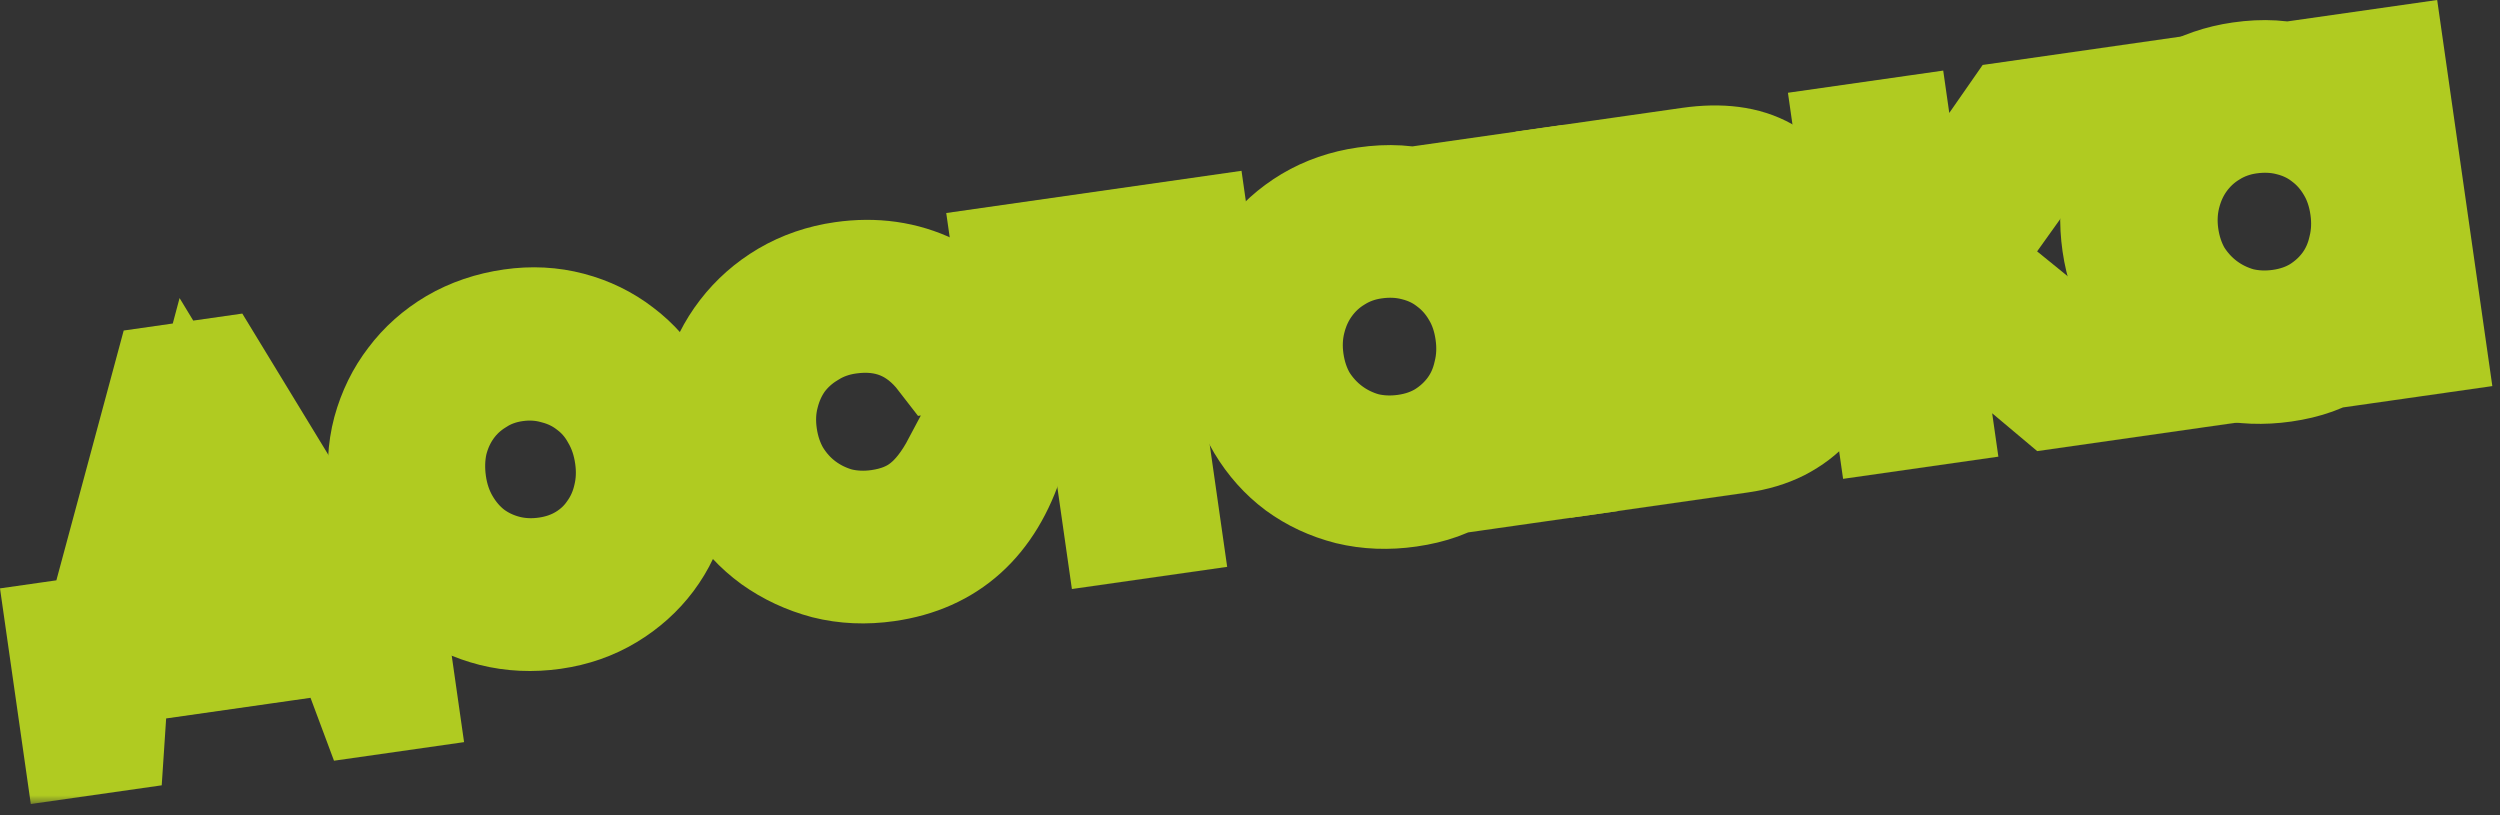
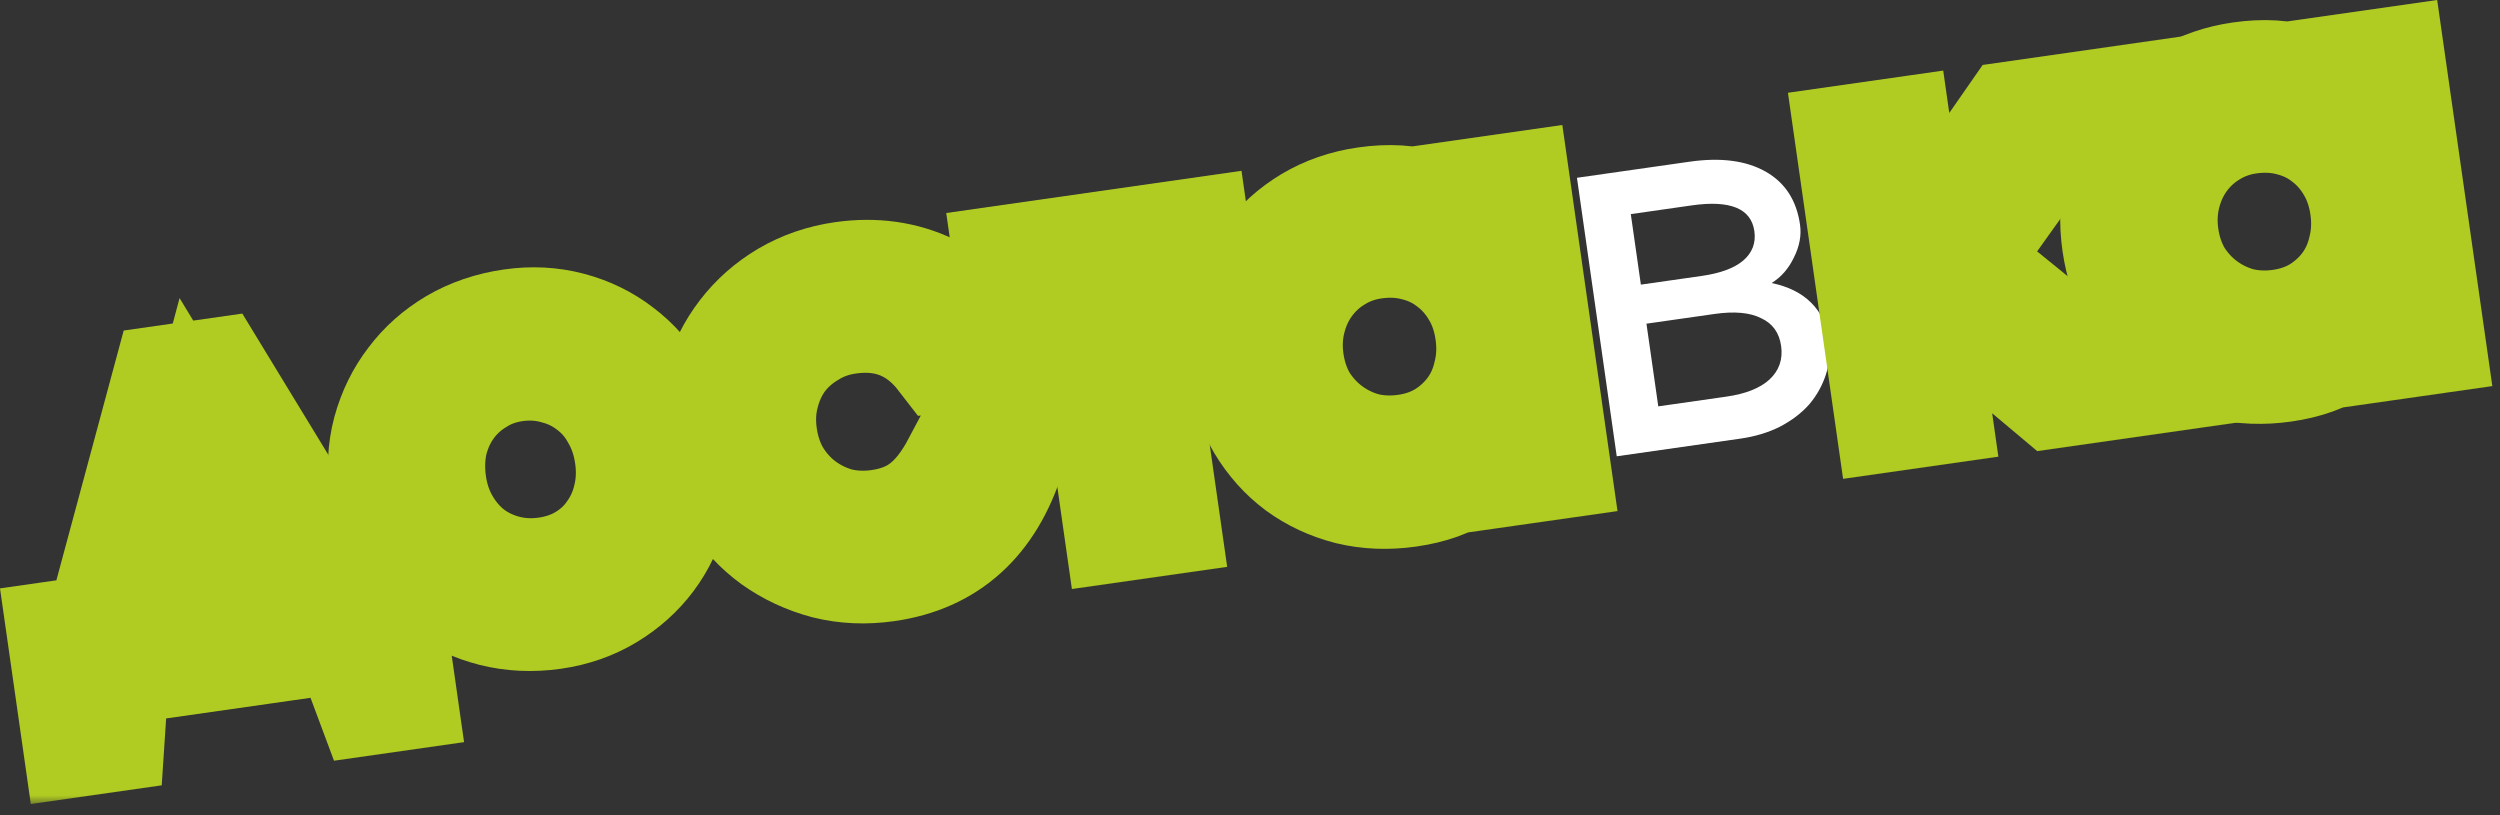
<svg xmlns="http://www.w3.org/2000/svg" width="138" height="45" viewBox="0 0 138 45" fill="none">
  <rect x="0" y="0" width="138" height="45" fill="#333333" stroke="none" />
  <mask id="path-1-outside-1_1_1256" maskUnits="userSpaceOnUse" x="-0.606" y="-0.606" width="139" height="45" fill="black">
    <rect fill="white" x="-0.606" y="-0.606" width="139" height="45" />
    <path d="M3.394 35.024L5.494 34.724L9.21 20.935L11.842 20.559L19.271 32.756L21.371 32.456L22.223 38.42L20.403 38.68L19.107 35.208L6.338 37.032L6.094 40.724L4.246 40.988L3.394 35.024ZM16.527 33.148L10.994 24.023L8.238 34.332L16.527 33.148Z" />
    <path d="M21.192 27.081C21.027 25.923 21.08 24.83 21.352 23.801C21.64 22.75 22.098 21.818 22.724 21.004C23.348 20.172 24.126 19.48 25.056 18.928C26.006 18.374 27.069 18.012 28.245 17.844C29.365 17.684 30.439 17.74 31.469 18.012C32.498 18.284 33.419 18.733 34.233 19.36C35.065 19.984 35.748 20.763 36.281 21.696C36.83 22.608 37.188 23.643 37.353 24.8C37.516 25.939 37.461 27.023 37.189 28.053C36.936 29.079 36.497 30.009 35.873 30.841C35.265 31.651 34.505 32.331 33.593 32.881C32.681 33.43 31.665 33.785 30.545 33.945C29.387 34.11 28.276 34.06 27.209 33.793C26.161 33.524 25.213 33.088 24.365 32.485C23.532 31.861 22.832 31.094 22.264 30.185C21.712 29.254 21.355 28.22 21.192 27.081ZM30.173 31.541C30.938 31.431 31.628 31.19 32.241 30.817C32.854 30.443 33.358 29.971 33.753 29.401C34.166 28.827 34.456 28.186 34.621 27.477C34.802 26.746 34.836 25.979 34.721 25.177C34.604 24.355 34.356 23.619 33.977 22.968C33.617 22.315 33.149 21.772 32.573 21.34C32.016 20.906 31.381 20.596 30.669 20.412C29.954 20.21 29.205 20.164 28.421 20.276C27.655 20.386 26.967 20.636 26.357 21.028C25.743 21.402 25.23 21.875 24.817 22.448C24.403 23.022 24.106 23.674 23.924 24.405C23.762 25.133 23.738 25.898 23.852 26.701C23.967 27.503 24.214 28.23 24.593 28.881C24.971 29.532 25.439 30.074 25.997 30.509C26.573 30.941 27.217 31.249 27.929 31.433C28.641 31.617 29.389 31.653 30.173 31.541Z" />
    <path d="M55.788 25.167C54.646 28.778 52.368 30.827 48.952 31.315C47.775 31.483 46.654 31.434 45.587 31.167C44.518 30.882 43.548 30.43 42.679 29.811C41.828 29.19 41.119 28.424 40.551 27.515C39.98 26.587 39.614 25.554 39.451 24.415C39.291 23.295 39.347 22.22 39.619 21.191C39.91 20.159 40.376 19.225 41.019 18.391C41.662 17.556 42.448 16.863 43.379 16.311C44.328 15.756 45.372 15.397 46.511 15.235C48.285 14.981 49.918 15.214 51.411 15.934C52.905 16.654 54.076 17.782 54.924 19.319L51.983 19.739C50.674 18.04 48.955 17.343 46.827 17.647C46.043 17.759 45.336 18.012 44.707 18.407C44.075 18.783 43.543 19.259 43.111 19.835C42.698 20.408 42.4 21.06 42.219 21.791C42.035 22.503 42 23.26 42.115 24.063C42.23 24.866 42.476 25.592 42.855 26.243C43.252 26.891 43.739 27.431 44.315 27.863C44.891 28.295 45.537 28.613 46.251 28.815C46.982 28.997 47.739 29.031 48.523 28.919C49.513 28.778 50.333 28.451 50.983 27.939C51.653 27.424 52.265 26.642 52.82 25.591L55.788 25.167Z" />
    <path d="M59.858 16.128L55.966 16.684L55.626 14.304L65.986 12.823L66.326 15.204L62.49 15.752L64.346 28.744L61.714 29.12L59.858 16.128Z" />
    <path d="M68.531 20.346C68.365 19.189 68.408 18.087 68.659 17.042C68.928 15.994 69.367 15.065 69.975 14.254C70.599 13.422 71.367 12.731 72.279 12.182C73.21 11.63 74.244 11.272 75.383 11.11C76.671 10.925 77.795 10.993 78.755 11.313C79.734 11.631 80.659 12.242 81.531 13.146L81.175 10.653L83.695 10.293L85.892 25.666L83.371 26.026L83.019 23.562C82.361 24.685 81.625 25.533 80.811 26.106C80.014 26.658 78.999 27.022 77.767 27.198C76.61 27.364 75.508 27.321 74.463 27.07C73.415 26.801 72.476 26.364 71.647 25.758C70.836 25.15 70.156 24.39 69.607 23.478C69.055 22.547 68.696 21.503 68.531 20.346ZM71.187 19.938C71.302 20.741 71.548 21.468 71.927 22.118C72.322 22.747 72.807 23.278 73.383 23.71C73.959 24.142 74.604 24.46 75.319 24.662C76.05 24.844 76.807 24.878 77.591 24.766C78.375 24.654 79.074 24.412 79.687 24.038C80.317 23.643 80.838 23.159 81.251 22.586C81.665 22.013 81.953 21.362 82.115 20.634C82.297 19.903 82.33 19.137 82.215 18.334C82.098 17.512 81.851 16.786 81.475 16.154C81.097 15.503 80.619 14.962 80.043 14.53C79.486 14.095 78.842 13.787 78.111 13.606C77.399 13.422 76.642 13.387 75.839 13.502C75.074 13.611 74.376 13.863 73.747 14.258C73.134 14.631 72.612 15.115 72.183 15.71C71.769 16.283 71.472 16.935 71.291 17.666C71.109 18.397 71.075 19.154 71.187 19.938Z" />
-     <path d="M87.048 9.814L93.264 8.926C94.982 8.681 96.379 8.862 97.457 9.47C98.534 10.078 99.169 11.054 99.361 12.398C99.446 12.996 99.333 13.602 99.021 14.219C98.727 14.832 98.318 15.3 97.793 15.623C98.715 15.815 99.444 16.177 99.977 16.711C100.51 17.244 100.834 17.912 100.949 18.715C101.045 19.387 100.994 20.032 100.797 20.651C100.6 21.27 100.289 21.828 99.865 22.327C99.438 22.807 98.897 23.218 98.241 23.559C97.601 23.879 96.879 24.096 96.077 24.211L89.244 25.187L87.048 9.814ZM93.936 15.231C94.963 15.084 95.723 14.804 96.217 14.39C96.726 13.956 96.934 13.412 96.841 12.758C96.662 11.508 95.509 11.034 93.38 11.338L90.02 11.819L90.576 15.711L93.936 15.231ZM95.289 21.895C96.353 21.743 97.146 21.43 97.669 20.955C98.207 20.459 98.424 19.837 98.317 19.091C98.213 18.363 97.845 17.853 97.213 17.563C96.597 17.251 95.738 17.173 94.637 17.331L90.884 17.867L91.537 22.431L95.289 21.895Z" />
    <path d="M102.088 7.666L104.72 7.29L105.708 14.206L111.16 6.37L114.465 5.897L108.368 14.426L116.773 21.254L113.357 21.742L105.888 15.466L106.916 22.662L104.284 23.038L102.088 7.666Z" />
    <path d="M116.822 13.447C116.657 12.289 116.699 11.188 116.95 10.143C117.219 9.095 117.658 8.165 118.266 7.354C118.89 6.522 119.658 5.832 120.57 5.282C121.501 4.73 122.536 4.373 123.674 4.21C124.962 4.026 126.087 4.094 127.047 4.414C128.025 4.731 128.951 5.342 129.823 6.246L129.467 3.754L131.987 3.394L134.183 18.767L131.663 19.127L131.311 16.663C130.652 17.785 129.916 18.634 129.103 19.207C128.305 19.759 127.291 20.123 126.059 20.299C124.901 20.464 123.8 20.422 122.755 20.171C121.706 19.902 120.768 19.464 119.938 18.859C119.128 18.251 118.448 17.491 117.898 16.579C117.346 15.648 116.988 14.604 116.822 13.447ZM119.478 13.039C119.593 13.841 119.84 14.568 120.218 15.219C120.613 15.848 121.098 16.379 121.674 16.811C122.25 17.243 122.896 17.56 123.611 17.763C124.341 17.944 125.099 17.979 125.883 17.867C126.667 17.755 127.365 17.512 127.979 17.139C128.608 16.744 129.129 16.26 129.543 15.687C129.956 15.113 130.244 14.463 130.407 13.735C130.588 13.004 130.622 12.237 130.507 11.434C130.389 10.613 130.143 9.886 129.767 9.254C129.388 8.604 128.911 8.062 128.335 7.63C127.777 7.196 127.133 6.888 126.403 6.706C125.691 6.522 124.933 6.488 124.13 6.602C123.365 6.712 122.668 6.964 122.038 7.358C121.425 7.732 120.904 8.216 120.474 8.81C120.061 9.384 119.764 10.036 119.582 10.767C119.401 11.497 119.366 12.255 119.478 13.039Z" />
  </mask>
  <path d="M3.394 35.024L5.494 34.724L9.21 20.935L11.842 20.559L19.271 32.756L21.371 32.456L22.223 38.42L20.403 38.68L19.107 35.208L6.338 37.032L6.094 40.724L4.246 40.988L3.394 35.024ZM16.527 33.148L10.994 24.023L8.238 34.332L16.527 33.148Z" fill="white" />
  <path d="M21.192 27.081C21.027 25.923 21.08 24.83 21.352 23.801C21.64 22.75 22.098 21.818 22.724 21.004C23.348 20.172 24.126 19.48 25.056 18.928C26.006 18.374 27.069 18.012 28.245 17.844C29.365 17.684 30.439 17.74 31.469 18.012C32.498 18.284 33.419 18.733 34.233 19.36C35.065 19.984 35.748 20.763 36.281 21.696C36.83 22.608 37.188 23.643 37.353 24.8C37.516 25.939 37.461 27.023 37.189 28.053C36.936 29.079 36.497 30.009 35.873 30.841C35.265 31.651 34.505 32.331 33.593 32.881C32.681 33.43 31.665 33.785 30.545 33.945C29.387 34.11 28.276 34.06 27.209 33.793C26.161 33.524 25.213 33.088 24.365 32.485C23.532 31.861 22.832 31.094 22.264 30.185C21.712 29.254 21.355 28.22 21.192 27.081ZM30.173 31.541C30.938 31.431 31.628 31.19 32.241 30.817C32.854 30.443 33.358 29.971 33.753 29.401C34.166 28.827 34.456 28.186 34.621 27.477C34.802 26.746 34.836 25.979 34.721 25.177C34.604 24.355 34.356 23.619 33.977 22.968C33.617 22.315 33.149 21.772 32.573 21.34C32.016 20.906 31.381 20.596 30.669 20.412C29.954 20.21 29.205 20.164 28.421 20.276C27.655 20.386 26.967 20.636 26.357 21.028C25.743 21.402 25.23 21.875 24.817 22.448C24.403 23.022 24.106 23.674 23.924 24.405C23.762 25.133 23.738 25.898 23.852 26.701C23.967 27.503 24.214 28.23 24.593 28.881C24.971 29.532 25.439 30.074 25.997 30.509C26.573 30.941 27.217 31.249 27.929 31.433C28.641 31.617 29.389 31.653 30.173 31.541Z" fill="white" />
  <path d="M55.788 25.167C54.646 28.778 52.368 30.827 48.952 31.315C47.775 31.483 46.654 31.434 45.587 31.167C44.518 30.882 43.548 30.43 42.679 29.811C41.828 29.19 41.119 28.424 40.551 27.515C39.98 26.587 39.614 25.554 39.451 24.415C39.291 23.295 39.347 22.22 39.619 21.191C39.91 20.159 40.376 19.225 41.019 18.391C41.662 17.556 42.448 16.863 43.379 16.311C44.328 15.756 45.372 15.397 46.511 15.235C48.285 14.981 49.918 15.214 51.411 15.934C52.905 16.654 54.076 17.782 54.924 19.319L51.983 19.739C50.674 18.04 48.955 17.343 46.827 17.647C46.043 17.759 45.336 18.012 44.707 18.407C44.075 18.783 43.543 19.259 43.111 19.835C42.698 20.408 42.4 21.06 42.219 21.791C42.035 22.503 42 23.26 42.115 24.063C42.23 24.866 42.476 25.592 42.855 26.243C43.252 26.891 43.739 27.431 44.315 27.863C44.891 28.295 45.537 28.613 46.251 28.815C46.982 28.997 47.739 29.031 48.523 28.919C49.513 28.778 50.333 28.451 50.983 27.939C51.653 27.424 52.265 26.642 52.82 25.591L55.788 25.167Z" fill="white" />
  <path d="M59.858 16.128L55.966 16.684L55.626 14.304L65.986 12.823L66.326 15.204L62.49 15.752L64.346 28.744L61.714 29.12L59.858 16.128Z" fill="white" />
  <path d="M68.531 20.346C68.365 19.189 68.408 18.087 68.659 17.042C68.928 15.994 69.367 15.065 69.975 14.254C70.599 13.422 71.367 12.731 72.279 12.182C73.21 11.63 74.244 11.272 75.383 11.11C76.671 10.925 77.795 10.993 78.755 11.313C79.734 11.631 80.659 12.242 81.531 13.146L81.175 10.653L83.695 10.293L85.892 25.666L83.371 26.026L83.019 23.562C82.361 24.685 81.625 25.533 80.811 26.106C80.014 26.658 78.999 27.022 77.767 27.198C76.61 27.364 75.508 27.321 74.463 27.07C73.415 26.801 72.476 26.364 71.647 25.758C70.836 25.15 70.156 24.39 69.607 23.478C69.055 22.547 68.696 21.503 68.531 20.346ZM71.187 19.938C71.302 20.741 71.548 21.468 71.927 22.118C72.322 22.747 72.807 23.278 73.383 23.71C73.959 24.142 74.604 24.46 75.319 24.662C76.05 24.844 76.807 24.878 77.591 24.766C78.375 24.654 79.074 24.412 79.687 24.038C80.317 23.643 80.838 23.159 81.251 22.586C81.665 22.013 81.953 21.362 82.115 20.634C82.297 19.903 82.33 19.137 82.215 18.334C82.098 17.512 81.851 16.786 81.475 16.154C81.097 15.503 80.619 14.962 80.043 14.53C79.486 14.095 78.842 13.787 78.111 13.606C77.399 13.422 76.642 13.387 75.839 13.502C75.074 13.611 74.376 13.863 73.747 14.258C73.134 14.631 72.612 15.115 72.183 15.71C71.769 16.283 71.472 16.935 71.291 17.666C71.109 18.397 71.075 19.154 71.187 19.938Z" fill="white" />
  <path d="M87.048 9.814L93.264 8.926C94.982 8.681 96.379 8.862 97.457 9.47C98.534 10.078 99.169 11.054 99.361 12.398C99.446 12.996 99.333 13.602 99.021 14.219C98.727 14.832 98.318 15.3 97.793 15.623C98.715 15.815 99.444 16.177 99.977 16.711C100.51 17.244 100.834 17.912 100.949 18.715C101.045 19.387 100.994 20.032 100.797 20.651C100.6 21.27 100.289 21.828 99.865 22.327C99.438 22.807 98.897 23.218 98.241 23.559C97.601 23.879 96.879 24.096 96.077 24.211L89.244 25.187L87.048 9.814ZM93.936 15.231C94.963 15.084 95.723 14.804 96.217 14.39C96.726 13.956 96.934 13.412 96.841 12.758C96.662 11.508 95.509 11.034 93.38 11.338L90.02 11.819L90.576 15.711L93.936 15.231ZM95.289 21.895C96.353 21.743 97.146 21.43 97.669 20.955C98.207 20.459 98.424 19.837 98.317 19.091C98.213 18.363 97.845 17.853 97.213 17.563C96.597 17.251 95.738 17.173 94.637 17.331L90.884 17.867L91.537 22.431L95.289 21.895Z" fill="white" />
  <path d="M102.088 7.666L104.72 7.29L105.708 14.206L111.16 6.37L114.465 5.897L108.368 14.426L116.773 21.254L113.357 21.742L105.888 15.466L106.916 22.662L104.284 23.038L102.088 7.666Z" fill="white" />
  <path d="M116.822 13.447C116.657 12.289 116.699 11.188 116.95 10.143C117.219 9.095 117.658 8.165 118.266 7.354C118.89 6.522 119.658 5.832 120.57 5.282C121.501 4.73 122.536 4.373 123.674 4.21C124.962 4.026 126.087 4.094 127.047 4.414C128.025 4.731 128.951 5.342 129.823 6.246L129.467 3.754L131.987 3.394L134.183 18.767L131.663 19.127L131.311 16.663C130.652 17.785 129.916 18.634 129.103 19.207C128.305 19.759 127.291 20.123 126.059 20.299C124.901 20.464 123.8 20.422 122.755 20.171C121.706 19.902 120.768 19.464 119.938 18.859C119.128 18.251 118.448 17.491 117.898 16.579C117.346 15.648 116.988 14.604 116.822 13.447ZM119.478 13.039C119.593 13.841 119.84 14.568 120.218 15.219C120.613 15.848 121.098 16.379 121.674 16.811C122.25 17.243 122.896 17.56 123.611 17.763C124.341 17.944 125.099 17.979 125.883 17.867C126.667 17.755 127.365 17.512 127.979 17.139C128.608 16.744 129.129 16.26 129.543 15.687C129.956 15.113 130.244 14.463 130.407 13.735C130.588 13.004 130.622 12.237 130.507 11.434C130.389 10.613 130.143 9.886 129.767 9.254C129.388 8.604 128.911 8.062 128.335 7.63C127.777 7.196 127.133 6.888 126.403 6.706C125.691 6.522 124.933 6.488 124.13 6.602C123.365 6.712 122.668 6.964 122.038 7.358C121.425 7.732 120.904 8.216 120.474 8.81C120.061 9.384 119.764 10.036 119.582 10.767C119.401 11.497 119.366 12.255 119.478 13.039Z" fill="white" />
  <path d="M3.394 35.024L5.494 34.724L9.21 20.935L11.842 20.559L19.271 32.756L21.371 32.456L22.223 38.42L20.403 38.68L19.107 35.208L6.338 37.032L6.094 40.724L4.246 40.988L3.394 35.024ZM16.527 33.148L10.994 24.023L8.238 34.332L16.527 33.148Z" stroke="#B0CB21" stroke-width="6" mask="url(#path-1-outside-1_1_1256)" />
  <path d="M21.192 27.081C21.027 25.923 21.08 24.83 21.352 23.801C21.64 22.75 22.098 21.818 22.724 21.004C23.348 20.172 24.126 19.48 25.056 18.928C26.006 18.374 27.069 18.012 28.245 17.844C29.365 17.684 30.439 17.74 31.469 18.012C32.498 18.284 33.419 18.733 34.233 19.36C35.065 19.984 35.748 20.763 36.281 21.696C36.83 22.608 37.188 23.643 37.353 24.8C37.516 25.939 37.461 27.023 37.189 28.053C36.936 29.079 36.497 30.009 35.873 30.841C35.265 31.651 34.505 32.331 33.593 32.881C32.681 33.43 31.665 33.785 30.545 33.945C29.387 34.11 28.276 34.06 27.209 33.793C26.161 33.524 25.213 33.088 24.365 32.485C23.532 31.861 22.832 31.094 22.264 30.185C21.712 29.254 21.355 28.22 21.192 27.081ZM30.173 31.541C30.938 31.431 31.628 31.19 32.241 30.817C32.854 30.443 33.358 29.971 33.753 29.401C34.166 28.827 34.456 28.186 34.621 27.477C34.802 26.746 34.836 25.979 34.721 25.177C34.604 24.355 34.356 23.619 33.977 22.968C33.617 22.315 33.149 21.772 32.573 21.34C32.016 20.906 31.381 20.596 30.669 20.412C29.954 20.21 29.205 20.164 28.421 20.276C27.655 20.386 26.967 20.636 26.357 21.028C25.743 21.402 25.23 21.875 24.817 22.448C24.403 23.022 24.106 23.674 23.924 24.405C23.762 25.133 23.738 25.898 23.852 26.701C23.967 27.503 24.214 28.23 24.593 28.881C24.971 29.532 25.439 30.074 25.997 30.509C26.573 30.941 27.217 31.249 27.929 31.433C28.641 31.617 29.389 31.653 30.173 31.541Z" stroke="#B0CB21" stroke-width="6" mask="url(#path-1-outside-1_1_1256)" />
  <path d="M55.788 25.167C54.646 28.778 52.368 30.827 48.952 31.315C47.775 31.483 46.654 31.434 45.587 31.167C44.518 30.882 43.548 30.43 42.679 29.811C41.828 29.19 41.119 28.424 40.551 27.515C39.98 26.587 39.614 25.554 39.451 24.415C39.291 23.295 39.347 22.22 39.619 21.191C39.91 20.159 40.376 19.225 41.019 18.391C41.662 17.556 42.448 16.863 43.379 16.311C44.328 15.756 45.372 15.397 46.511 15.235C48.285 14.981 49.918 15.214 51.411 15.934C52.905 16.654 54.076 17.782 54.924 19.319L51.983 19.739C50.674 18.04 48.955 17.343 46.827 17.647C46.043 17.759 45.336 18.012 44.707 18.407C44.075 18.783 43.543 19.259 43.111 19.835C42.698 20.408 42.4 21.06 42.219 21.791C42.035 22.503 42 23.26 42.115 24.063C42.23 24.866 42.476 25.592 42.855 26.243C43.252 26.891 43.739 27.431 44.315 27.863C44.891 28.295 45.537 28.613 46.251 28.815C46.982 28.997 47.739 29.031 48.523 28.919C49.513 28.778 50.333 28.451 50.983 27.939C51.653 27.424 52.265 26.642 52.82 25.591L55.788 25.167Z" stroke="#B0CB21" stroke-width="6" mask="url(#path-1-outside-1_1_1256)" />
  <path d="M59.858 16.128L55.966 16.684L55.626 14.304L65.986 12.823L66.326 15.204L62.49 15.752L64.346 28.744L61.714 29.12L59.858 16.128Z" stroke="#B0CB21" stroke-width="6" mask="url(#path-1-outside-1_1_1256)" />
  <path d="M68.531 20.346C68.365 19.189 68.408 18.087 68.659 17.042C68.928 15.994 69.367 15.065 69.975 14.254C70.599 13.422 71.367 12.731 72.279 12.182C73.21 11.63 74.244 11.272 75.383 11.11C76.671 10.925 77.795 10.993 78.755 11.313C79.734 11.631 80.659 12.242 81.531 13.146L81.175 10.653L83.695 10.293L85.892 25.666L83.371 26.026L83.019 23.562C82.361 24.685 81.625 25.533 80.811 26.106C80.014 26.658 78.999 27.022 77.767 27.198C76.61 27.364 75.508 27.321 74.463 27.07C73.415 26.801 72.476 26.364 71.647 25.758C70.836 25.15 70.156 24.39 69.607 23.478C69.055 22.547 68.696 21.503 68.531 20.346ZM71.187 19.938C71.302 20.741 71.548 21.468 71.927 22.118C72.322 22.747 72.807 23.278 73.383 23.71C73.959 24.142 74.604 24.46 75.319 24.662C76.05 24.844 76.807 24.878 77.591 24.766C78.375 24.654 79.074 24.412 79.687 24.038C80.317 23.643 80.838 23.159 81.251 22.586C81.665 22.013 81.953 21.362 82.115 20.634C82.297 19.903 82.33 19.137 82.215 18.334C82.098 17.512 81.851 16.786 81.475 16.154C81.097 15.503 80.619 14.962 80.043 14.53C79.486 14.095 78.842 13.787 78.111 13.606C77.399 13.422 76.642 13.387 75.839 13.502C75.074 13.611 74.376 13.863 73.747 14.258C73.134 14.631 72.612 15.115 72.183 15.71C71.769 16.283 71.472 16.935 71.291 17.666C71.109 18.397 71.075 19.154 71.187 19.938Z" stroke="#B0CB21" stroke-width="6" mask="url(#path-1-outside-1_1_1256)" />
-   <path d="M87.048 9.814L93.264 8.926C94.982 8.681 96.379 8.862 97.457 9.47C98.534 10.078 99.169 11.054 99.361 12.398C99.446 12.996 99.333 13.602 99.021 14.219C98.727 14.832 98.318 15.3 97.793 15.623C98.715 15.815 99.444 16.177 99.977 16.711C100.51 17.244 100.834 17.912 100.949 18.715C101.045 19.387 100.994 20.032 100.797 20.651C100.6 21.27 100.289 21.828 99.865 22.327C99.438 22.807 98.897 23.218 98.241 23.559C97.601 23.879 96.879 24.096 96.077 24.211L89.244 25.187L87.048 9.814ZM93.936 15.231C94.963 15.084 95.723 14.804 96.217 14.39C96.726 13.956 96.934 13.412 96.841 12.758C96.662 11.508 95.509 11.034 93.38 11.338L90.02 11.819L90.576 15.711L93.936 15.231ZM95.289 21.895C96.353 21.743 97.146 21.43 97.669 20.955C98.207 20.459 98.424 19.837 98.317 19.091C98.213 18.363 97.845 17.853 97.213 17.563C96.597 17.251 95.738 17.173 94.637 17.331L90.884 17.867L91.537 22.431L95.289 21.895Z" stroke="#B0CB21" stroke-width="6" mask="url(#path-1-outside-1_1_1256)" />
  <path d="M102.088 7.666L104.72 7.29L105.708 14.206L111.16 6.37L114.465 5.897L108.368 14.426L116.773 21.254L113.357 21.742L105.888 15.466L106.916 22.662L104.284 23.038L102.088 7.666Z" stroke="#B0CB21" stroke-width="6" mask="url(#path-1-outside-1_1_1256)" />
  <path d="M116.822 13.447C116.657 12.289 116.699 11.188 116.95 10.143C117.219 9.095 117.658 8.165 118.266 7.354C118.89 6.522 119.658 5.832 120.57 5.282C121.501 4.73 122.536 4.373 123.674 4.21C124.962 4.026 126.087 4.094 127.047 4.414C128.025 4.731 128.951 5.342 129.823 6.246L129.467 3.754L131.987 3.394L134.183 18.767L131.663 19.127L131.311 16.663C130.652 17.785 129.916 18.634 129.103 19.207C128.305 19.759 127.291 20.123 126.059 20.299C124.901 20.464 123.8 20.422 122.755 20.171C121.706 19.902 120.768 19.464 119.938 18.859C119.128 18.251 118.448 17.491 117.898 16.579C117.346 15.648 116.988 14.604 116.822 13.447ZM119.478 13.039C119.593 13.841 119.84 14.568 120.218 15.219C120.613 15.848 121.098 16.379 121.674 16.811C122.25 17.243 122.896 17.56 123.611 17.763C124.341 17.944 125.099 17.979 125.883 17.867C126.667 17.755 127.365 17.512 127.979 17.139C128.608 16.744 129.129 16.26 129.543 15.687C129.956 15.113 130.244 14.463 130.407 13.735C130.588 13.004 130.622 12.237 130.507 11.434C130.389 10.613 130.143 9.886 129.767 9.254C129.388 8.604 128.911 8.062 128.335 7.63C127.777 7.196 127.133 6.888 126.403 6.706C125.691 6.522 124.933 6.488 124.13 6.602C123.365 6.712 122.668 6.964 122.038 7.358C121.425 7.732 120.904 8.216 120.474 8.81C120.061 9.384 119.764 10.036 119.582 10.767C119.401 11.497 119.366 12.255 119.478 13.039Z" stroke="#B0CB21" stroke-width="6" mask="url(#path-1-outside-1_1_1256)" />
</svg>